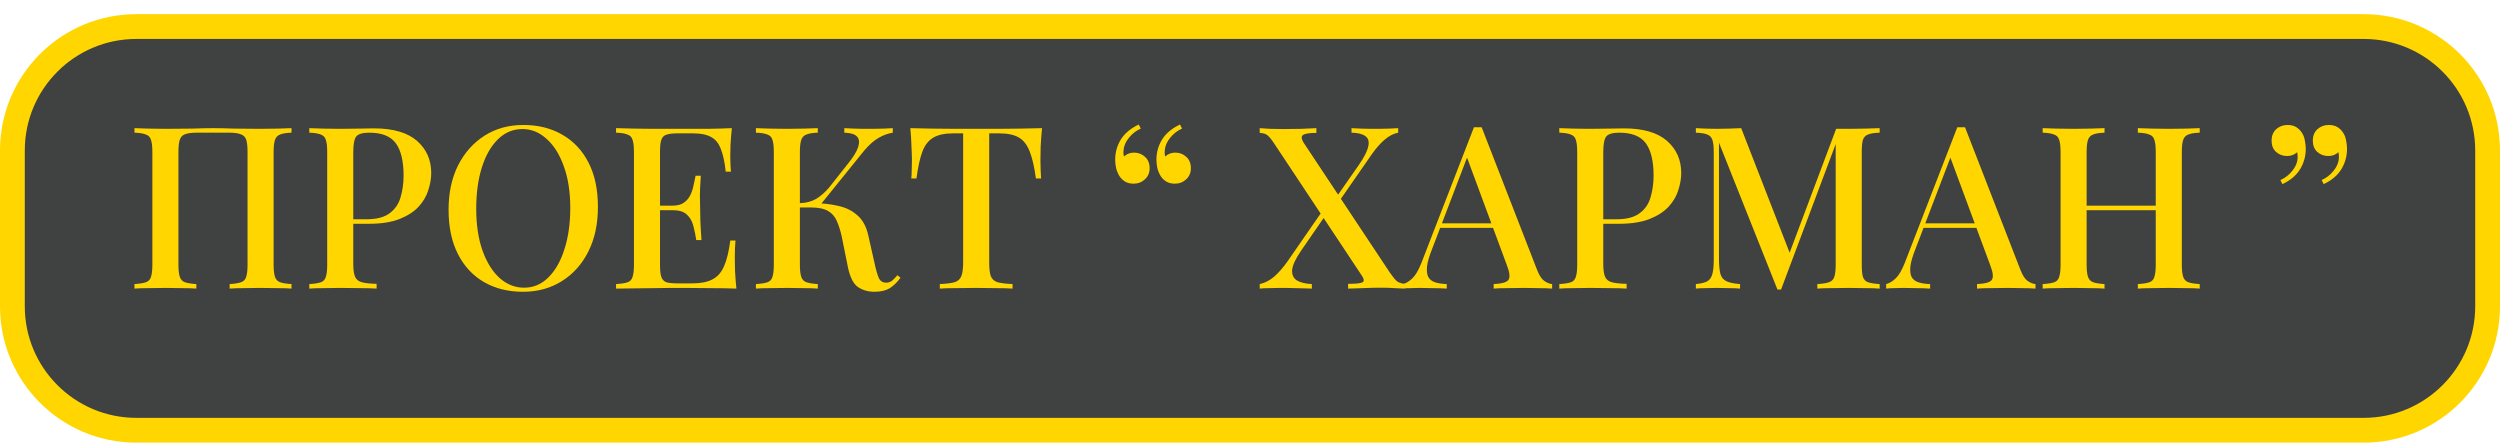
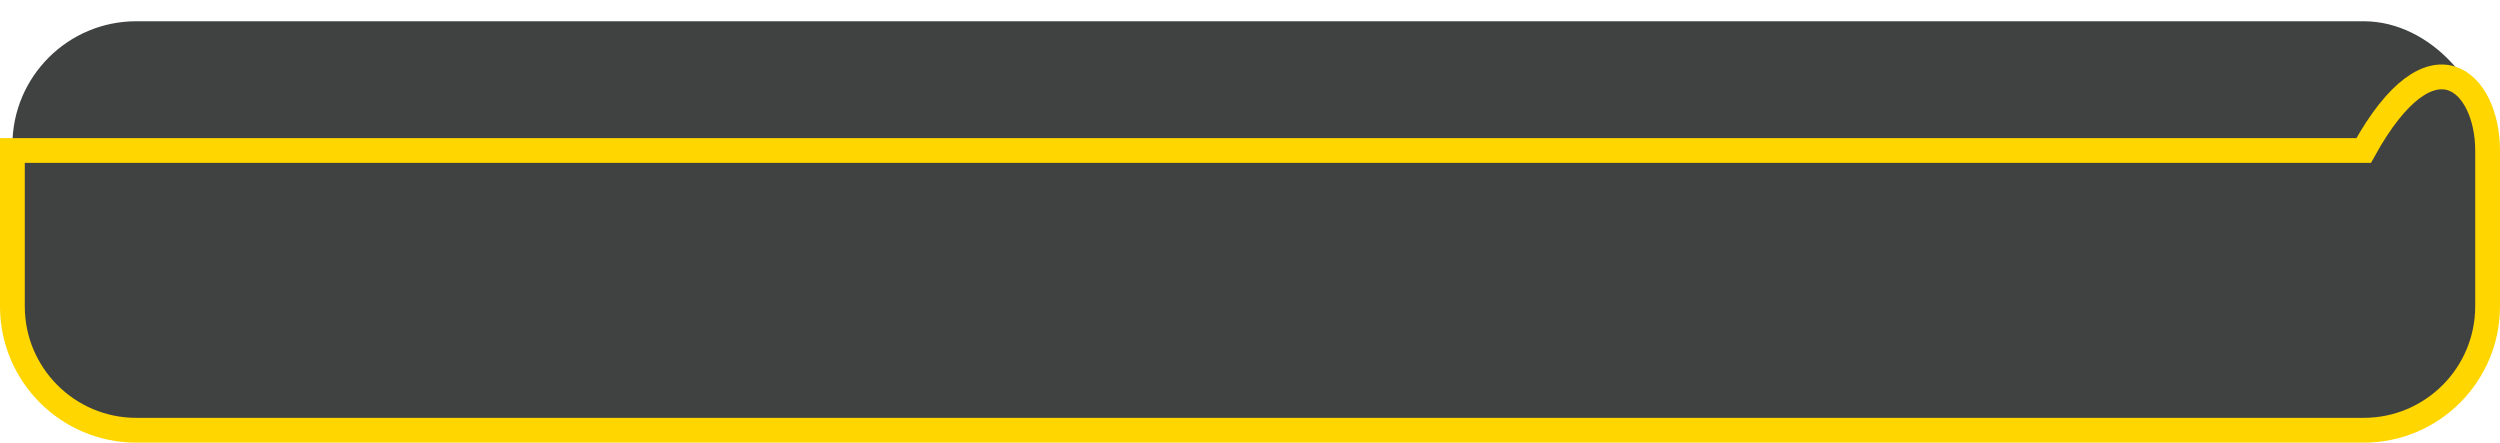
<svg xmlns="http://www.w3.org/2000/svg" width="1412" height="250" viewBox="0 0 1412 250" fill="none">
  <rect x="7" y="12" width="1398" height="228" rx="70" fill="#404242" />
-   <path d="M7 85C7 46.34 38.34 15 77 15H1335C1373.66 15 1405 46.34 1405 85V173C1405 211.66 1373.66 243 1335 243H77C38.34 243 7 211.66 7 173V85Z" stroke="#FFD600" stroke-width="14" />
-   <path d="M164.649 72.376V74.936C161.833 75.021 159.7 75.363 158.249 75.96C156.798 76.472 155.817 77.496 155.305 79.032C154.793 80.483 154.537 82.787 154.537 85.944V149.432C154.537 152.504 154.793 154.808 155.305 156.344C155.817 157.88 156.798 158.904 158.249 159.416C159.7 159.928 161.833 160.269 164.649 160.44V163C162.772 162.829 160.254 162.744 157.097 162.744C153.94 162.659 150.569 162.616 146.985 162.616C143.913 162.616 140.756 162.659 137.513 162.744C134.356 162.744 131.753 162.829 129.705 163V160.44C132.521 160.269 134.654 159.928 136.105 159.416C137.641 158.904 138.622 157.88 139.049 156.344C139.561 154.808 139.817 152.504 139.817 149.432V85.944C139.817 82.787 139.561 80.44 139.049 78.904C138.537 77.368 137.513 76.344 135.977 75.832C134.526 75.235 132.35 74.936 129.449 74.936H111.145C108.244 74.936 106.025 75.235 104.489 75.832C103.038 76.344 102.057 77.368 101.545 78.904C101.033 80.44 100.777 82.787 100.777 85.944V149.432C100.777 152.504 101.033 154.808 101.545 156.344C102.057 157.88 103.038 158.904 104.489 159.416C105.94 159.928 108.073 160.269 110.889 160.44V163C108.841 162.829 106.238 162.744 103.081 162.744C100.009 162.659 96.852 162.616 93.609 162.616C90.025 162.616 86.654 162.659 83.497 162.744C80.425 162.744 77.908 162.829 75.945 163V160.44C78.761 160.269 80.894 159.928 82.345 159.416C83.881 158.904 84.862 157.88 85.289 156.344C85.801 154.808 86.057 152.504 86.057 149.432V85.944C86.057 82.787 85.801 80.483 85.289 79.032C84.862 77.496 83.881 76.472 82.345 75.96C80.894 75.363 78.761 75.021 75.945 74.936V72.376C77.908 72.461 80.425 72.547 83.497 72.632C86.654 72.717 90.025 72.76 93.609 72.76C98.644 72.76 103.636 72.717 108.585 72.632C113.534 72.461 117.502 72.376 120.489 72.376C123.476 72.376 127.401 72.461 132.265 72.632C137.129 72.717 142.036 72.76 146.985 72.76C150.569 72.76 153.94 72.717 157.097 72.632C160.254 72.547 162.772 72.461 164.649 72.376ZM174.695 72.376C176.658 72.461 179.175 72.547 182.247 72.632C185.404 72.717 188.519 72.76 191.591 72.76C195.687 72.76 199.57 72.717 203.239 72.632C206.994 72.547 209.639 72.504 211.175 72.504C222.012 72.504 230.119 74.851 235.495 79.544C240.871 84.237 243.559 90.296 243.559 97.72C243.559 100.792 243.004 104.035 241.895 107.448C240.871 110.776 239.036 113.891 236.391 116.792C233.746 119.608 230.162 121.912 225.639 123.704C221.116 125.496 215.356 126.392 208.359 126.392H195.815V123.832H207.079C212.796 123.832 217.148 122.68 220.135 120.376C223.207 118.072 225.255 115.043 226.279 111.288C227.388 107.533 227.943 103.48 227.943 99.128C227.943 91.021 226.492 84.963 223.591 80.952C220.69 76.941 215.655 74.936 208.487 74.936C204.818 74.936 202.386 75.661 201.191 77.112C200.082 78.563 199.527 81.507 199.527 85.944V149.176C199.527 152.333 199.868 154.723 200.551 156.344C201.234 157.88 202.514 158.904 204.391 159.416C206.268 159.928 209.042 160.227 212.711 160.312V163C210.407 162.829 207.42 162.744 203.751 162.744C200.082 162.659 196.284 162.616 192.359 162.616C188.946 162.616 185.66 162.659 182.503 162.744C179.431 162.744 176.828 162.829 174.695 163V160.44C177.596 160.269 179.772 159.928 181.223 159.416C182.674 158.904 183.612 157.88 184.039 156.344C184.551 154.808 184.807 152.504 184.807 149.432V85.944C184.807 82.787 184.551 80.483 184.039 79.032C183.612 77.496 182.631 76.472 181.095 75.96C179.644 75.363 177.511 75.021 174.695 74.936V72.376ZM295.593 70.584C303.956 70.584 311.294 72.419 317.609 76.088C324.009 79.757 328.958 85.048 332.457 91.96C335.956 98.787 337.705 107.107 337.705 116.92C337.705 126.477 335.913 134.84 332.329 142.008C328.745 149.176 323.753 154.765 317.353 158.776C310.953 162.787 303.657 164.792 295.465 164.792C287.017 164.792 279.636 162.957 273.321 159.288C267.006 155.619 262.1 150.328 258.601 143.416C255.102 136.504 253.353 128.184 253.353 118.456C253.353 108.899 255.145 100.536 258.729 93.368C262.398 86.2 267.39 80.611 273.705 76.6C280.02 72.589 287.316 70.584 295.593 70.584ZM295.081 72.888C289.79 72.888 285.182 74.808 281.257 78.648C277.332 82.488 274.302 87.779 272.169 94.52C270.036 101.261 268.969 109.069 268.969 117.944C268.969 126.989 270.164 134.883 272.553 141.624C274.942 148.28 278.185 153.443 282.281 157.112C286.377 160.696 290.942 162.488 295.977 162.488C301.268 162.488 305.833 160.568 309.673 156.728C313.598 152.888 316.628 147.597 318.761 140.856C320.98 134.029 322.089 126.221 322.089 117.432C322.089 108.301 320.852 100.408 318.377 93.752C315.988 87.096 312.745 81.976 308.649 78.392C304.638 74.723 300.116 72.888 295.081 72.888ZM413.353 72.376C413.012 75.619 412.756 78.776 412.585 81.848C412.5 84.835 412.457 87.139 412.457 88.76C412.457 90.381 412.5 91.917 412.585 93.368C412.67 94.819 412.756 96.013 412.841 96.952H409.897C409.3 91.491 408.361 87.181 407.081 84.024C405.886 80.867 404.052 78.648 401.577 77.368C399.188 76.003 395.817 75.32 391.465 75.32H382.633C379.902 75.32 377.812 75.576 376.361 76.088C374.996 76.515 374.057 77.453 373.545 78.904C373.033 80.269 372.777 82.445 372.777 85.432V149.944C372.777 152.845 373.033 155.021 373.545 156.472C374.057 157.923 374.996 158.904 376.361 159.416C377.812 159.843 379.902 160.056 382.633 160.056H390.953C395.817 160.056 399.657 159.288 402.473 157.752C405.374 156.216 407.55 153.699 409.001 150.2C410.537 146.701 411.689 141.923 412.457 135.864H415.401C415.145 138.339 415.017 141.581 415.017 145.592C415.017 147.299 415.06 149.773 415.145 153.016C415.316 156.259 415.572 159.587 415.913 163C411.561 162.829 406.654 162.744 401.193 162.744C395.732 162.659 390.868 162.616 386.601 162.616C384.638 162.616 382.121 162.616 379.049 162.616C375.977 162.616 372.649 162.659 369.065 162.744C365.566 162.744 361.982 162.787 358.313 162.872C354.729 162.872 351.273 162.915 347.945 163V160.44C350.846 160.269 353.022 159.928 354.473 159.416C355.924 158.904 356.862 157.88 357.289 156.344C357.801 154.808 358.057 152.504 358.057 149.432V85.944C358.057 82.787 357.801 80.483 357.289 79.032C356.862 77.496 355.881 76.472 354.345 75.96C352.894 75.363 350.761 75.021 347.945 74.936V72.376C351.273 72.461 354.729 72.547 358.313 72.632C361.982 72.632 365.566 72.675 369.065 72.76C372.649 72.76 375.977 72.76 379.049 72.76C382.121 72.76 384.638 72.76 386.601 72.76C390.526 72.76 394.964 72.76 399.913 72.76C404.948 72.675 409.428 72.547 413.353 72.376ZM392.105 116.152C392.105 116.152 392.105 116.579 392.105 117.432C392.105 118.285 392.105 118.712 392.105 118.712H368.937C368.937 118.712 368.937 118.285 368.937 117.432C368.937 116.579 368.937 116.152 368.937 116.152H392.105ZM395.817 99.256C395.476 104.12 395.305 107.832 395.305 110.392C395.39 112.952 395.433 115.299 395.433 117.432C395.433 119.565 395.476 121.912 395.561 124.472C395.646 127.032 395.86 130.744 396.201 135.608H393.257C392.83 132.792 392.276 130.104 391.593 127.544C390.91 124.899 389.673 122.765 387.881 121.144C386.174 119.523 383.486 118.712 379.817 118.712V116.152C382.548 116.152 384.681 115.597 386.217 114.488C387.838 113.379 389.076 111.928 389.929 110.136C390.782 108.344 391.38 106.509 391.721 104.632C392.148 102.669 392.532 100.877 392.873 99.256H395.817ZM461.889 72.376V74.936C459.073 75.021 456.94 75.363 455.489 75.96C454.038 76.472 453.057 77.496 452.545 79.032C452.033 80.483 451.777 82.787 451.777 85.944V149.432C451.777 152.504 452.033 154.808 452.545 156.344C453.057 157.88 454.038 158.904 455.489 159.416C456.94 159.928 459.073 160.269 461.889 160.44V163C459.841 162.829 457.238 162.744 454.081 162.744C451.009 162.659 447.852 162.616 444.609 162.616C441.025 162.616 437.654 162.659 434.497 162.744C431.425 162.744 428.908 162.829 426.945 163V160.44C429.846 160.269 432.022 159.928 433.473 159.416C434.924 158.904 435.862 157.88 436.289 156.344C436.801 154.808 437.057 152.504 437.057 149.432V85.944C437.057 82.787 436.801 80.483 436.289 79.032C435.862 77.496 434.881 76.472 433.345 75.96C431.894 75.363 429.761 75.021 426.945 74.936V72.376C428.908 72.461 431.425 72.547 434.497 72.632C437.654 72.717 441.025 72.76 444.609 72.76C447.852 72.76 451.009 72.717 454.081 72.632C457.238 72.547 459.841 72.461 461.889 72.376ZM459.073 114.744C464.364 114.744 469.142 115.256 473.409 116.28C477.761 117.219 481.388 119.011 484.289 121.656C487.276 124.216 489.324 128.013 490.433 133.048L494.145 149.56C494.998 153.315 495.809 155.96 496.577 157.496C497.43 158.947 498.753 159.672 500.545 159.672C501.91 159.587 503.02 159.203 503.873 158.52C504.812 157.752 505.793 156.728 506.817 155.448L508.609 156.856C506.817 159.331 504.812 161.293 502.593 162.744C500.374 164.109 497.473 164.792 493.889 164.792C490.305 164.792 487.19 163.896 484.545 162.104C481.985 160.312 480.108 156.6 478.913 150.968L475.457 133.816C474.689 130.317 473.75 127.331 472.641 124.856C471.617 122.381 469.996 120.504 467.777 119.224C465.558 117.859 462.316 117.176 458.049 117.176H449.089V114.744H459.073ZM451.649 117.176V114.744C455.233 114.659 458.348 113.848 460.993 112.312C463.638 110.691 466.07 108.557 468.289 105.912L478.913 92.472C481.9 88.803 483.82 85.688 484.673 83.128C485.526 80.483 485.313 78.477 484.033 77.112C482.753 75.747 480.364 75.021 476.865 74.936V72.376C478.657 72.461 480.449 72.547 482.241 72.632C484.033 72.632 485.825 72.675 487.617 72.76C489.409 72.76 491.201 72.76 492.993 72.76C495.297 72.76 497.388 72.717 499.265 72.632C501.228 72.547 502.892 72.461 504.257 72.376V74.936C501.526 75.363 498.838 76.344 496.193 77.88C493.548 79.416 490.817 81.848 488.001 85.176L462.145 117.176H451.649ZM588.53 72.376C588.189 75.96 587.933 79.459 587.762 82.872C587.677 86.2 587.634 88.76 587.634 90.552C587.634 92.515 587.677 94.392 587.762 96.184C587.847 97.976 587.933 99.512 588.018 100.792H585.074C584.221 94.392 583.069 89.357 581.618 85.688C580.253 82.019 578.247 79.373 575.602 77.752C572.957 76.131 569.159 75.32 564.21 75.32H558.706V148.28C558.706 151.693 559.005 154.253 559.602 155.96C560.285 157.667 561.565 158.819 563.442 159.416C565.405 159.928 568.221 160.269 571.89 160.44V163C569.501 162.829 566.429 162.744 562.674 162.744C558.919 162.659 555.079 162.616 551.154 162.616C547.058 162.616 543.175 162.659 539.506 162.744C535.922 162.744 533.021 162.829 530.802 163V160.44C534.471 160.269 537.245 159.928 539.122 159.416C540.999 158.819 542.279 157.667 542.962 155.96C543.645 154.253 543.986 151.693 543.986 148.28V75.32H538.354C533.575 75.32 529.821 76.131 527.09 77.752C524.359 79.373 522.311 82.019 520.946 85.688C519.581 89.357 518.471 94.392 517.618 100.792H514.674C514.845 99.512 514.93 97.976 514.93 96.184C515.015 94.392 515.058 92.515 515.058 90.552C515.058 88.76 514.973 86.2 514.802 82.872C514.717 79.459 514.503 75.96 514.162 72.376C517.831 72.461 521.842 72.547 526.194 72.632C530.546 72.717 534.941 72.76 539.378 72.76C543.815 72.76 547.826 72.76 551.41 72.76C554.994 72.76 558.962 72.76 563.314 72.76C567.666 72.76 572.061 72.717 576.498 72.632C580.935 72.547 584.946 72.461 588.53 72.376ZM640.352 103.736C638.389 103.736 636.768 103.352 635.488 102.584C634.208 101.816 633.141 100.792 632.288 99.512C631.435 98.147 630.795 96.611 630.368 94.904C630.027 93.197 629.856 91.661 629.856 90.296C629.856 86.115 630.923 82.275 633.056 78.776C635.275 75.277 638.645 72.461 643.168 70.328L644.32 72.632C641.76 73.741 639.541 75.448 637.664 77.752C635.787 80.056 634.763 82.403 634.592 84.792C634.421 86.072 634.507 87.267 634.848 88.376C636.384 86.925 638.261 86.2 640.48 86.2C642.955 86.2 645.045 87.011 646.752 88.632C648.459 90.168 649.312 92.301 649.312 95.032C649.312 97.592 648.416 99.683 646.624 101.304C644.917 102.925 642.827 103.736 640.352 103.736ZM663.648 103.736C661.685 103.736 660.064 103.352 658.784 102.584C657.504 101.816 656.437 100.792 655.584 99.512C654.731 98.147 654.091 96.611 653.664 94.904C653.323 93.197 653.152 91.661 653.152 90.296C653.152 86.115 654.219 82.275 656.352 78.776C658.571 75.277 661.941 72.461 666.464 70.328L667.616 72.632C665.056 73.741 662.837 75.448 660.96 77.752C659.083 80.056 658.059 82.403 657.888 84.792C657.717 86.072 657.803 87.267 658.144 88.376C659.68 86.925 661.557 86.2 663.776 86.2C666.251 86.2 668.341 87.011 670.048 88.632C671.755 90.168 672.608 92.301 672.608 95.032C672.608 97.592 671.712 99.683 669.92 101.304C668.213 102.925 666.123 103.736 663.648 103.736ZM743.489 72.376V75.064C739.393 75.064 736.833 75.491 735.809 76.344C734.87 77.112 734.998 78.477 736.193 80.44L784.961 153.912C786.668 156.387 788.033 158.051 789.057 158.904C790.166 159.672 791.617 160.141 793.409 160.312V163C792.129 162.915 790.252 162.829 787.777 162.744C785.388 162.573 782.87 162.488 780.225 162.488C776.726 162.488 773.142 162.573 769.473 162.744C765.889 162.829 763.201 162.915 761.409 163V160.312C765.505 160.312 768.15 160.056 769.345 159.544C770.54 159.032 770.54 157.837 769.345 155.96L719.937 81.464C718.316 78.989 716.993 77.325 715.969 76.472C714.945 75.619 713.452 75.149 711.489 75.064V72.376C712.854 72.461 714.774 72.589 717.249 72.76C719.809 72.845 722.369 72.888 724.929 72.888C728.598 72.888 732.012 72.845 735.169 72.76C738.412 72.589 741.185 72.461 743.489 72.376ZM748.609 116.664C748.609 116.664 748.694 116.963 748.865 117.56C749.036 118.072 749.206 118.627 749.377 119.224C749.633 119.736 749.761 119.992 749.761 119.992L734.913 141.496C731.756 146.104 730.049 149.773 729.793 152.504C729.622 155.149 730.518 157.112 732.481 158.392C734.529 159.587 737.345 160.269 740.929 160.44V163C739.734 162.915 738.326 162.872 736.705 162.872C735.084 162.787 733.42 162.744 731.713 162.744C730.006 162.659 728.342 162.616 726.721 162.616C725.185 162.616 723.862 162.616 722.753 162.616C720.534 162.616 718.444 162.659 716.481 162.744C714.518 162.744 712.854 162.829 711.489 163V160.44C714.305 159.843 716.993 158.477 719.553 156.344C722.113 154.125 724.716 151.139 727.361 147.384L748.609 116.664ZM789.697 72.376V74.936C787.052 75.448 784.492 76.771 782.017 78.904C779.542 81.037 777.11 83.811 774.721 87.224L754.113 116.92C754.113 116.92 753.942 116.365 753.601 115.256C753.345 114.147 753.217 113.592 753.217 113.592L767.425 93.24C770.497 88.803 772.289 85.261 772.801 82.616C773.398 79.971 772.844 78.051 771.137 76.856C769.516 75.661 766.913 75.021 763.329 74.936V72.376C764.95 72.461 766.657 72.547 768.449 72.632C770.241 72.632 771.99 72.675 773.697 72.76C775.489 72.76 777.11 72.76 778.561 72.76C780.865 72.76 782.956 72.717 784.833 72.632C786.796 72.547 788.417 72.461 789.697 72.376ZM836.842 71.864L868.074 152.248C869.269 155.405 870.634 157.539 872.17 158.648C873.791 159.757 875.285 160.355 876.65 160.44V163C874.602 162.829 872.17 162.744 869.354 162.744C866.623 162.659 863.85 162.616 861.034 162.616C857.45 162.616 854.122 162.659 851.05 162.744C847.978 162.744 845.503 162.829 843.626 163V160.44C847.978 160.269 850.709 159.544 851.818 158.264C853.013 156.899 852.757 154.04 851.05 149.688L828.01 87.48L830.058 85.176L808.81 140.728C807.274 144.568 806.335 147.768 805.994 150.328C805.738 152.888 805.951 154.893 806.634 156.344C807.402 157.795 808.682 158.819 810.474 159.416C812.266 160.013 814.485 160.355 817.13 160.44V163C814.57 162.829 811.967 162.744 809.322 162.744C806.762 162.659 804.33 162.616 802.026 162.616C799.978 162.616 798.143 162.659 796.522 162.744C794.986 162.744 793.578 162.829 792.298 163V160.44C794.09 160.013 795.882 158.947 797.674 157.24C799.466 155.533 801.173 152.632 802.794 148.536L832.49 71.864C833.173 71.864 833.898 71.864 834.666 71.864C835.434 71.864 836.159 71.864 836.842 71.864ZM850.282 126.136V128.696H812.138L813.418 126.136H850.282ZM880.695 72.376C882.658 72.461 885.175 72.547 888.247 72.632C891.404 72.717 894.519 72.76 897.591 72.76C901.687 72.76 905.57 72.717 909.239 72.632C912.994 72.547 915.639 72.504 917.175 72.504C928.012 72.504 936.119 74.851 941.495 79.544C946.871 84.237 949.559 90.296 949.559 97.72C949.559 100.792 949.004 104.035 947.895 107.448C946.871 110.776 945.036 113.891 942.391 116.792C939.746 119.608 936.162 121.912 931.639 123.704C927.116 125.496 921.356 126.392 914.359 126.392H901.815V123.832H913.079C918.796 123.832 923.148 122.68 926.135 120.376C929.207 118.072 931.255 115.043 932.279 111.288C933.388 107.533 933.943 103.48 933.943 99.128C933.943 91.021 932.492 84.963 929.591 80.952C926.69 76.941 921.655 74.936 914.487 74.936C910.818 74.936 908.386 75.661 907.191 77.112C906.082 78.563 905.527 81.507 905.527 85.944V149.176C905.527 152.333 905.868 154.723 906.551 156.344C907.234 157.88 908.514 158.904 910.391 159.416C912.268 159.928 915.042 160.227 918.711 160.312V163C916.407 162.829 913.42 162.744 909.751 162.744C906.082 162.659 902.284 162.616 898.359 162.616C894.946 162.616 891.66 162.659 888.503 162.744C885.431 162.744 882.828 162.829 880.695 163V160.44C883.596 160.269 885.772 159.928 887.223 159.416C888.674 158.904 889.612 157.88 890.039 156.344C890.551 154.808 890.807 152.504 890.807 149.432V85.944C890.807 82.787 890.551 80.483 890.039 79.032C889.612 77.496 888.631 76.472 887.095 75.96C885.644 75.363 883.511 75.021 880.695 74.936V72.376ZM1061.63 72.376V74.936C1058.73 75.021 1056.55 75.363 1055.1 75.96C1053.65 76.472 1052.67 77.496 1052.16 79.032C1051.73 80.483 1051.52 82.787 1051.52 85.944V149.432C1051.52 152.504 1051.73 154.808 1052.16 156.344C1052.67 157.88 1053.65 158.904 1055.1 159.416C1056.55 159.928 1058.73 160.269 1061.63 160.44V163C1059.5 162.829 1056.85 162.744 1053.7 162.744C1050.54 162.659 1047.34 162.616 1044.1 162.616C1040.51 162.616 1037.14 162.659 1033.98 162.744C1030.83 162.744 1028.31 162.829 1026.43 163V160.44C1029.33 160.269 1031.51 159.928 1032.96 159.416C1034.5 158.904 1035.52 157.88 1036.03 156.344C1036.54 154.808 1036.8 152.504 1036.8 149.432V79.416L1037.44 79.672L1005.95 163.512H1003.9L970.879 80.568V146.104C970.879 149.688 971.135 152.504 971.647 154.552C972.159 156.515 973.268 157.923 974.975 158.776C976.682 159.629 979.284 160.184 982.783 160.44V163C981.162 162.829 979.071 162.744 976.511 162.744C974.036 162.659 971.69 162.616 969.471 162.616C967.338 162.616 965.204 162.659 963.071 162.744C960.938 162.744 959.188 162.829 957.823 163V160.44C960.639 160.184 962.772 159.672 964.223 158.904C965.674 158.051 966.655 156.643 967.167 154.68C967.679 152.717 967.935 150.029 967.935 146.616V85.944C967.935 82.787 967.679 80.483 967.167 79.032C966.655 77.496 965.674 76.472 964.223 75.96C962.772 75.363 960.639 75.021 957.823 74.936V72.376C959.188 72.461 960.938 72.547 963.071 72.632C965.204 72.717 967.338 72.76 969.471 72.76C971.946 72.76 974.42 72.717 976.895 72.632C979.455 72.547 981.631 72.461 983.423 72.376L1011.71 145.08L1009.28 146.744L1037.06 72.76C1038.16 72.76 1039.32 72.76 1040.51 72.76C1041.71 72.76 1042.9 72.76 1044.1 72.76C1047.34 72.76 1050.54 72.717 1053.7 72.632C1056.85 72.547 1059.5 72.461 1061.63 72.376ZM1109.84 71.864L1141.07 152.248C1142.27 155.405 1143.63 157.539 1145.17 158.648C1146.79 159.757 1148.28 160.355 1149.65 160.44V163C1147.6 162.829 1145.17 162.744 1142.35 162.744C1139.62 162.659 1136.85 162.616 1134.03 162.616C1130.45 162.616 1127.12 162.659 1124.05 162.744C1120.98 162.744 1118.5 162.829 1116.63 163V160.44C1120.98 160.269 1123.71 159.544 1124.82 158.264C1126.01 156.899 1125.76 154.04 1124.05 149.688L1101.01 87.48L1103.06 85.176L1081.81 140.728C1080.27 144.568 1079.34 147.768 1078.99 150.328C1078.74 152.888 1078.95 154.893 1079.63 156.344C1080.4 157.795 1081.68 158.819 1083.47 159.416C1085.27 160.013 1087.48 160.355 1090.13 160.44V163C1087.57 162.829 1084.97 162.744 1082.32 162.744C1079.76 162.659 1077.33 162.616 1075.03 162.616C1072.98 162.616 1071.14 162.659 1069.52 162.744C1067.99 162.744 1066.58 162.829 1065.3 163V160.44C1067.09 160.013 1068.88 158.947 1070.67 157.24C1072.47 155.533 1074.17 152.632 1075.79 148.536L1105.49 71.864C1106.17 71.864 1106.9 71.864 1107.67 71.864C1108.43 71.864 1109.16 71.864 1109.84 71.864ZM1123.28 126.136V128.696H1085.14L1086.42 126.136H1123.28ZM1207.46 163V160.44C1210.36 160.269 1212.53 159.928 1213.98 159.416C1215.43 158.904 1216.37 157.88 1216.8 156.344C1217.31 154.808 1217.57 152.504 1217.57 149.432V85.944C1217.57 82.787 1217.31 80.483 1216.8 79.032C1216.37 77.496 1215.39 76.472 1213.86 75.96C1212.4 75.363 1210.27 75.021 1207.46 74.936V72.376C1209.59 72.461 1212.23 72.547 1215.39 72.632C1218.63 72.717 1221.83 72.76 1224.99 72.76C1228.58 72.76 1231.9 72.717 1234.98 72.632C1238.05 72.547 1240.52 72.461 1242.4 72.376V74.936C1239.58 75.021 1237.45 75.363 1236 75.96C1234.55 76.472 1233.57 77.496 1233.06 79.032C1232.54 80.483 1232.29 82.787 1232.29 85.944V149.432C1232.29 152.504 1232.54 154.808 1233.06 156.344C1233.57 157.88 1234.55 158.904 1236 159.416C1237.45 159.928 1239.58 160.269 1242.4 160.44V163C1240.52 162.829 1238.05 162.744 1234.98 162.744C1231.9 162.659 1228.58 162.616 1224.99 162.616C1221.83 162.616 1218.63 162.659 1215.39 162.744C1212.23 162.744 1209.59 162.829 1207.46 163ZM1153.7 163V160.44C1156.6 160.269 1158.77 159.928 1160.22 159.416C1161.67 158.904 1162.61 157.88 1163.04 156.344C1163.55 154.808 1163.81 152.504 1163.81 149.432V85.944C1163.81 82.787 1163.55 80.483 1163.04 79.032C1162.61 77.496 1161.63 76.472 1160.1 75.96C1158.64 75.363 1156.51 75.021 1153.7 74.936V72.376C1155.66 72.461 1158.18 72.547 1161.25 72.632C1164.4 72.717 1167.78 72.76 1171.36 72.76C1174.6 72.76 1177.76 72.717 1180.83 72.632C1183.99 72.547 1186.59 72.461 1188.64 72.376V74.936C1185.82 75.021 1183.69 75.363 1182.24 75.96C1180.79 76.472 1179.81 77.496 1179.3 79.032C1178.78 80.483 1178.53 82.787 1178.53 85.944V149.432C1178.53 152.504 1178.78 154.808 1179.3 156.344C1179.81 157.88 1180.79 158.904 1182.24 159.416C1183.69 159.928 1185.82 160.269 1188.64 160.44V163C1186.59 162.829 1183.99 162.744 1180.83 162.744C1177.76 162.659 1174.6 162.616 1171.36 162.616C1167.78 162.616 1164.4 162.659 1161.25 162.744C1158.18 162.744 1155.66 162.829 1153.7 163ZM1172.77 118.712V116.152H1223.33V118.712H1172.77ZM1315.23 70.584C1317.19 70.584 1318.82 70.968 1320.1 71.736C1321.38 72.504 1322.44 73.528 1323.3 74.808C1324.23 76.173 1324.83 77.709 1325.09 79.416C1325.43 81.123 1325.6 82.659 1325.6 84.024C1325.6 88.205 1324.53 92.045 1322.4 95.544C1320.27 99.043 1316.94 101.859 1312.42 103.992L1311.26 101.688C1313.82 100.579 1316.04 98.872 1317.92 96.568C1319.8 94.264 1320.82 91.917 1320.99 89.528C1321.08 88.248 1320.99 87.053 1320.74 85.944C1319.2 87.395 1317.32 88.12 1315.1 88.12C1312.63 88.12 1310.54 87.352 1308.83 85.816C1307.12 84.28 1306.27 82.147 1306.27 79.416C1306.27 76.771 1307.12 74.637 1308.83 73.016C1310.62 71.395 1312.76 70.584 1315.23 70.584ZM1291.94 70.584C1293.9 70.584 1295.52 70.968 1296.8 71.736C1298.08 72.504 1299.15 73.528 1300 74.808C1300.94 76.173 1301.54 77.709 1301.79 79.416C1302.13 81.123 1302.3 82.659 1302.3 84.024C1302.3 88.205 1301.24 92.045 1299.1 95.544C1296.97 99.043 1293.64 101.859 1289.12 103.992L1287.97 101.688C1290.53 100.579 1292.75 98.872 1294.62 96.568C1296.5 94.264 1297.52 91.917 1297.7 89.528C1297.78 88.248 1297.7 87.053 1297.44 85.944C1295.9 87.395 1294.03 88.12 1291.81 88.12C1289.33 88.12 1287.24 87.352 1285.54 85.816C1283.83 84.28 1282.98 82.147 1282.98 79.416C1282.98 76.771 1283.83 74.637 1285.54 73.016C1287.33 71.395 1289.46 70.584 1291.94 70.584Z" fill="#FFD600" />
+   <path d="M7 85H1335C1373.66 15 1405 46.34 1405 85V173C1405 211.66 1373.66 243 1335 243H77C38.34 243 7 211.66 7 173V85Z" stroke="#FFD600" stroke-width="14" />
</svg>